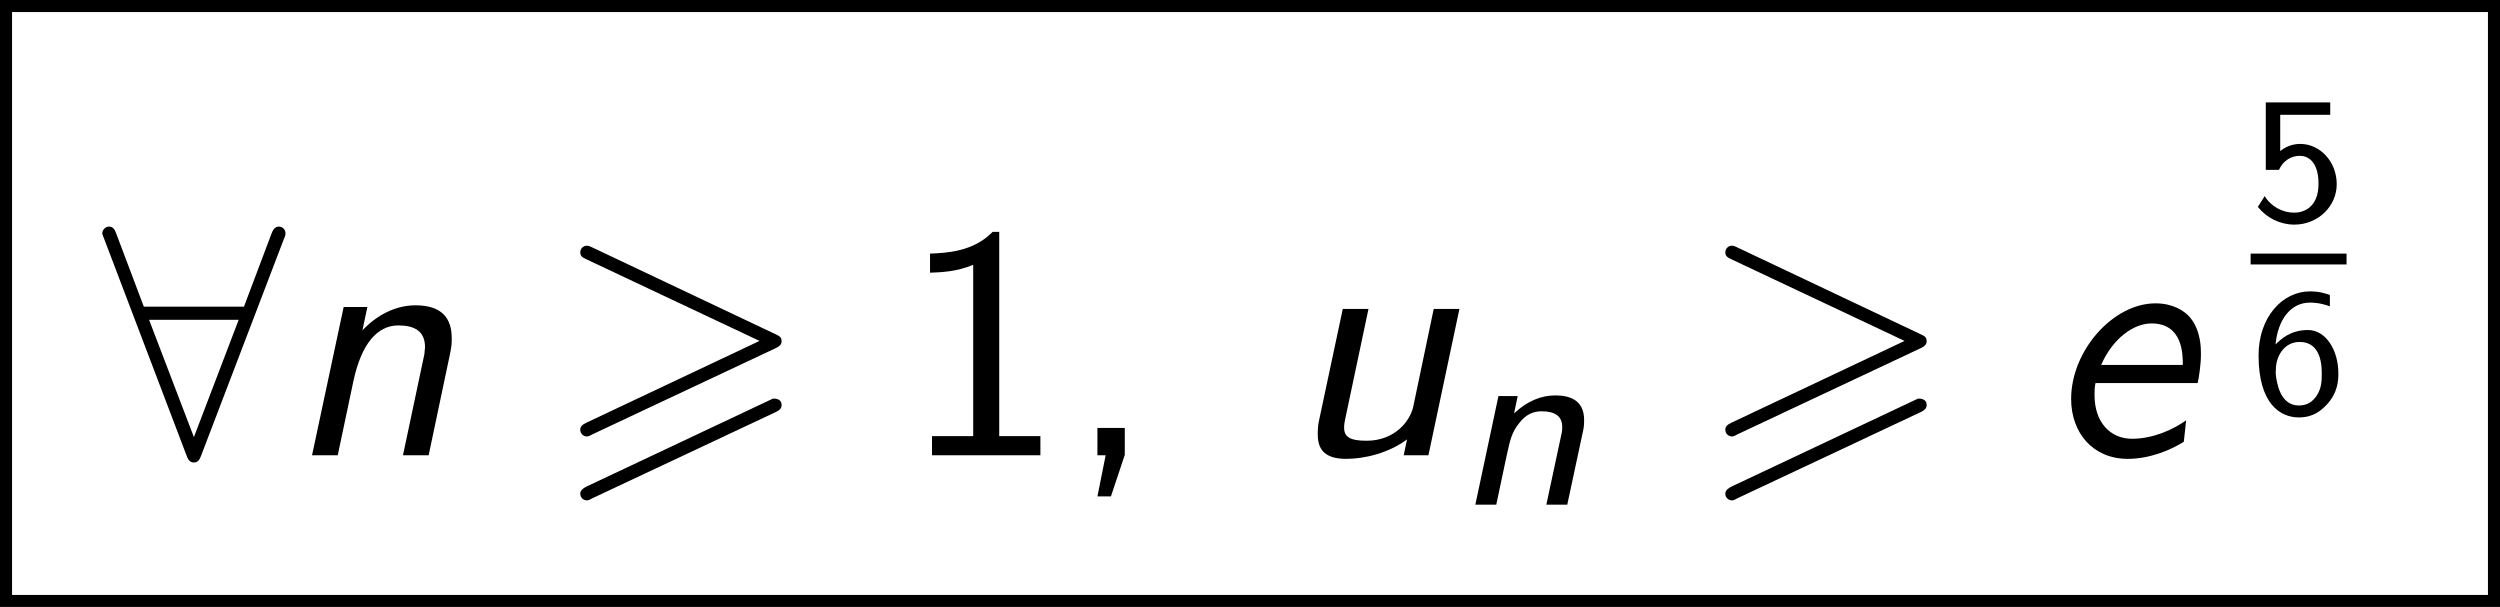
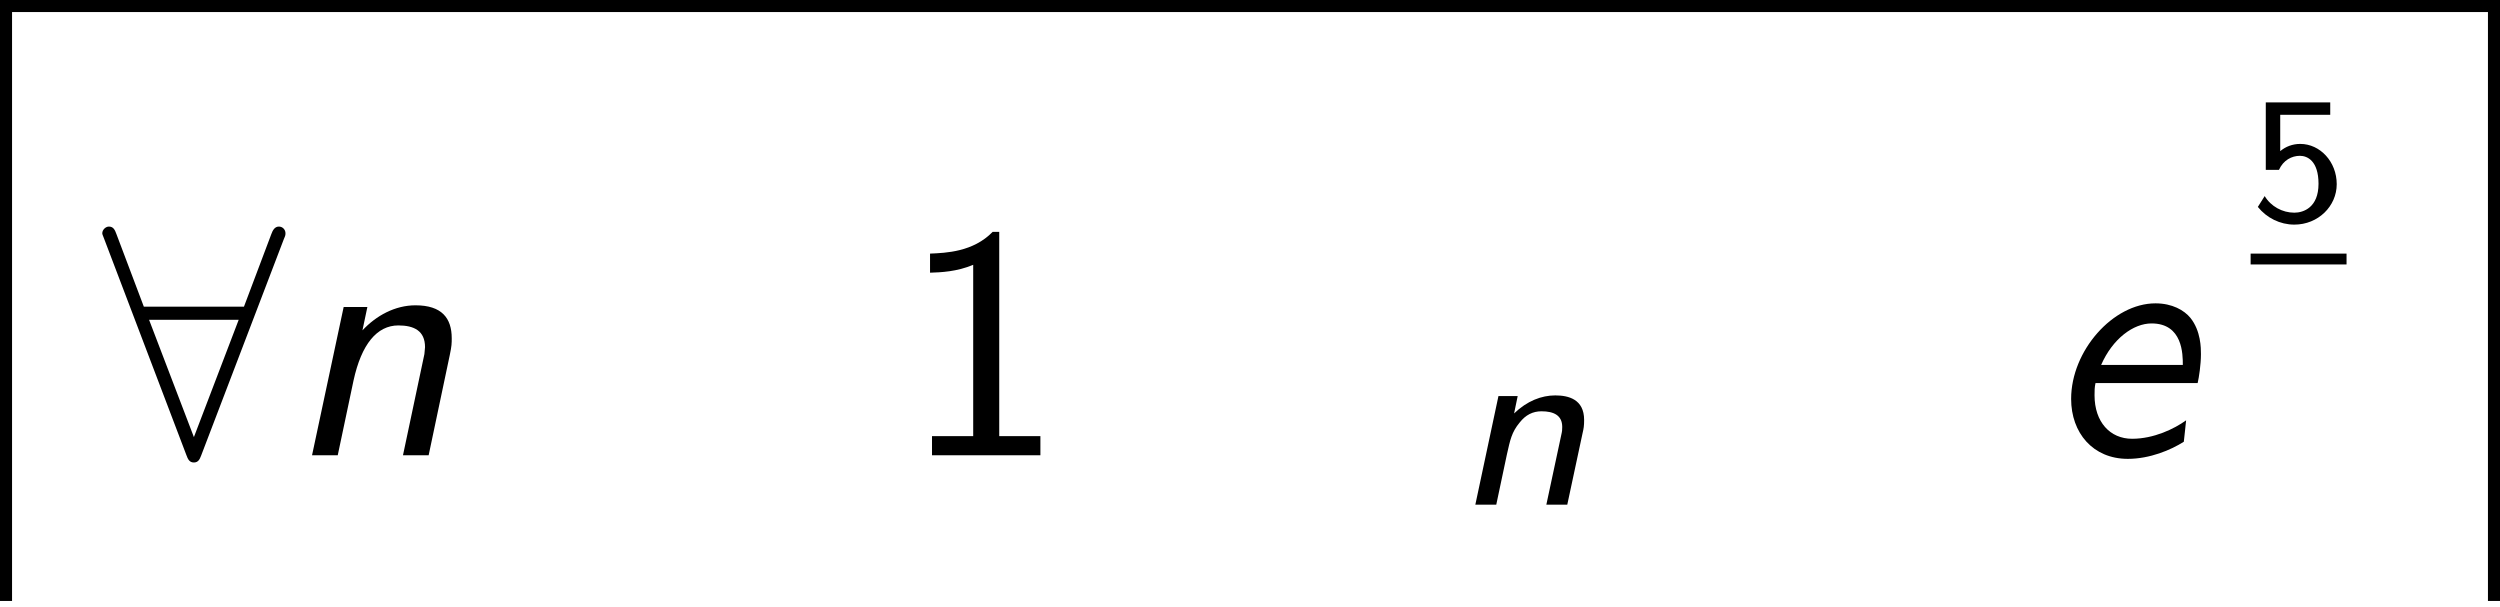
<svg xmlns="http://www.w3.org/2000/svg" xmlns:xlink="http://www.w3.org/1999/xlink" version="1.1" width="82.776pt" height="20.096pt" viewBox="191.738 69.738 82.776 20.096">
  <defs>
    <path id="g1-101" d="M5.029-2.389C5.073-2.575 5.138-3 5.138-3.349C5.138-3.545 5.138-4.113 4.789-4.549C4.582-4.8 4.189-5.029 3.633-5.029C2.225-5.029 .84-3.458 .84-1.865C.84-.742 1.56 .12 2.716 .12C3.447 .12 4.145-.175 4.571-.447C4.593-.589 4.625-.993 4.647-1.156C4.255-.873 3.578-.545 2.858-.545C2.127-.545 1.615-1.102 1.615-1.985C1.615-2.127 1.615-2.247 1.647-2.389H5.029ZM1.833-2.989C2.215-3.862 2.902-4.364 3.502-4.364C4.538-4.364 4.538-3.338 4.538-2.989H1.833Z" />
    <path id="g1-110" d="M5.444-3.316C5.509-3.622 5.509-3.709 5.509-3.873C5.509-4.538 5.182-4.964 4.309-4.964C3.633-4.964 3.011-4.625 2.553-4.135L2.716-4.909H1.931L.884 0H1.735L2.258-2.476C2.52-3.676 3.033-4.298 3.742-4.298C4.255-4.298 4.625-4.124 4.625-3.578C4.625-3.545 4.604-3.371 4.604-3.349L3.895 0H4.745L5.444-3.316Z" />
-     <path id="g1-117" d="M5.771-4.844H4.92L4.244-1.615C4.145-1.145 3.644-.48 2.695-.48C2.138-.48 1.953-.611 1.953-.916C1.953-.949 1.953-1.025 1.985-1.178L2.76-4.844H1.909L1.124-1.156C1.091-1.015 1.08-.862 1.08-.709C1.08-.305 1.2 .12 2.018 .12C2.64 .12 3.436-.076 4.036-.524L3.927 0H4.745L5.771-4.844Z" />
    <path id="g3-56" d="M6.011-7.156C6.065-7.276 6.065-7.298 6.065-7.353C6.065-7.462 5.978-7.571 5.847-7.571C5.705-7.571 5.64-7.44 5.596-7.32L4.691-4.92H1.375L.469-7.32C.415-7.473 .36-7.571 .218-7.571C.109-7.571 0-7.462 0-7.353C0-7.331 0-7.309 .065-7.156L2.782-.011C2.836 .142 2.891 .24 3.033 .24C3.185 .24 3.229 .12 3.273 .011L6.011-7.156ZM1.549-4.484H4.516L3.033-.6L1.549-4.484Z" />
-     <path id="g2-62" d="M7.353-3.535C7.527-3.611 7.571-3.687 7.571-3.775C7.571-3.916 7.495-3.949 7.353-4.015L1.342-6.862C1.189-6.938 1.145-6.938 1.124-6.938C1.004-6.938 .905-6.84 .905-6.72C.905-6.578 .993-6.545 1.124-6.48L6.84-3.785L1.113-1.08C.949-1.004 .905-.938 .905-.84C.905-.72 1.004-.622 1.124-.622C1.156-.622 1.178-.622 1.32-.698L7.353-3.535ZM7.353-1.418C7.527-1.495 7.571-1.571 7.571-1.658C7.571-1.876 7.364-1.876 7.287-1.876L1.113 1.036C1.004 1.091 .905 1.156 .905 1.276S1.004 1.495 1.124 1.495C1.156 1.495 1.178 1.495 1.32 1.418L7.353-1.418Z" />
    <path id="g4-53" d="M.98-3.509H2.636V-3.921H.502V-1.686H.938C1.082-2.008 1.363-2.152 1.632-2.152C1.877-2.152 2.248-1.985 2.248-1.225C2.248-.442 1.751-.269 1.447-.269C1.052-.269 .669-.478 .466-.819L.239-.46C.532-.096 .974 .126 1.447 .126C2.236 .126 2.851-.484 2.851-1.213C2.851-1.955 2.301-2.546 1.644-2.546C1.387-2.546 1.16-2.457 .98-2.307V-3.509Z" />
-     <path id="g4-54" d="M2.624-3.927C2.301-4.047 2.074-4.047 1.961-4.047C1.052-4.047 .263-3.192 .263-1.931C.263-.311 .992 .126 1.596 .126C2.08 .126 2.331-.102 2.517-.293C2.899-.699 2.905-1.124 2.905-1.333C2.905-2.116 2.481-2.768 1.901-2.768C1.315-2.768 .998-2.463 .825-2.289C.903-3.108 1.321-3.676 1.967-3.676C2.086-3.676 2.325-3.664 2.624-3.551V-3.927ZM.831-1.315C.831-1.351 .831-1.441 .837-1.47C.837-1.877 1.094-2.373 1.626-2.373C2.355-2.373 2.355-1.536 2.355-1.333C2.355-1.106 2.355-.855 2.194-.604C2.05-.389 1.871-.269 1.596-.269C.962-.269 .861-1.052 .831-1.315Z" />
-     <path id="g5-44" d="M1.964-.011V-.905H1.058V0H1.331L1.058 1.364H1.505L1.964-.011Z" />
    <path id="g5-49" d="M3.262-7.396H3.044C2.4-6.731 1.495-6.698 .971-6.676V-6.044C1.331-6.055 1.855-6.076 2.4-6.305V-.633H1.036V0H4.625V-.633H3.262V-7.396Z" />
    <path id="g0-110" d="M4.216-2.383C4.248-2.519 4.264-2.606 4.264-2.805C4.264-3.491 3.746-3.618 3.308-3.618C2.853-3.618 2.375-3.435 1.945-3.021L2.064-3.595H1.427L.662 0H1.355L1.706-1.658C1.817-2.152 1.865-2.399 2.128-2.718C2.327-2.973 2.566-3.092 2.853-3.092C3.26-3.092 3.539-2.957 3.539-2.574C3.539-2.455 3.531-2.431 3.523-2.383L3.013 0H3.706L4.216-2.383Z" />
  </defs>
  <g id="page1">
    <use x="195.125" y="84.811" xlink:href="#g3-56" />
    <use x="201.186" y="84.811" xlink:href="#g1-110" />
    <use x="210.046" y="84.811" xlink:href="#g2-62" />
    <use x="221.561" y="84.811" xlink:href="#g5-49" />
    <use x="227.016" y="84.811" xlink:href="#g5-44" />
    <use x="234.289" y="84.811" xlink:href="#g1-117" />
    <use x="239.925" y="86.448" xlink:href="#g0-110" />
    <use x="247.959" y="84.811" xlink:href="#g2-62" />
    <use x="259.474" y="84.811" xlink:href="#g1-101" />
    <use x="266.257" y="77.049" xlink:href="#g4-53" />
    <rect x="266.257" y="78.135" height=".359" width="3.176" />
    <use x="266.257" y="83.433" xlink:href="#g4-54" />
    <rect x="191.738" y="69.738" height=".399" width="82.776" />
    <rect x="191.738" y="69.938" height="19.698" width=".399" />
    <rect x="274.115" y="69.938" height="19.698" width=".399" />
-     <rect x="191.738" y="89.436" height=".399" width="82.776" />
  </g>
</svg>